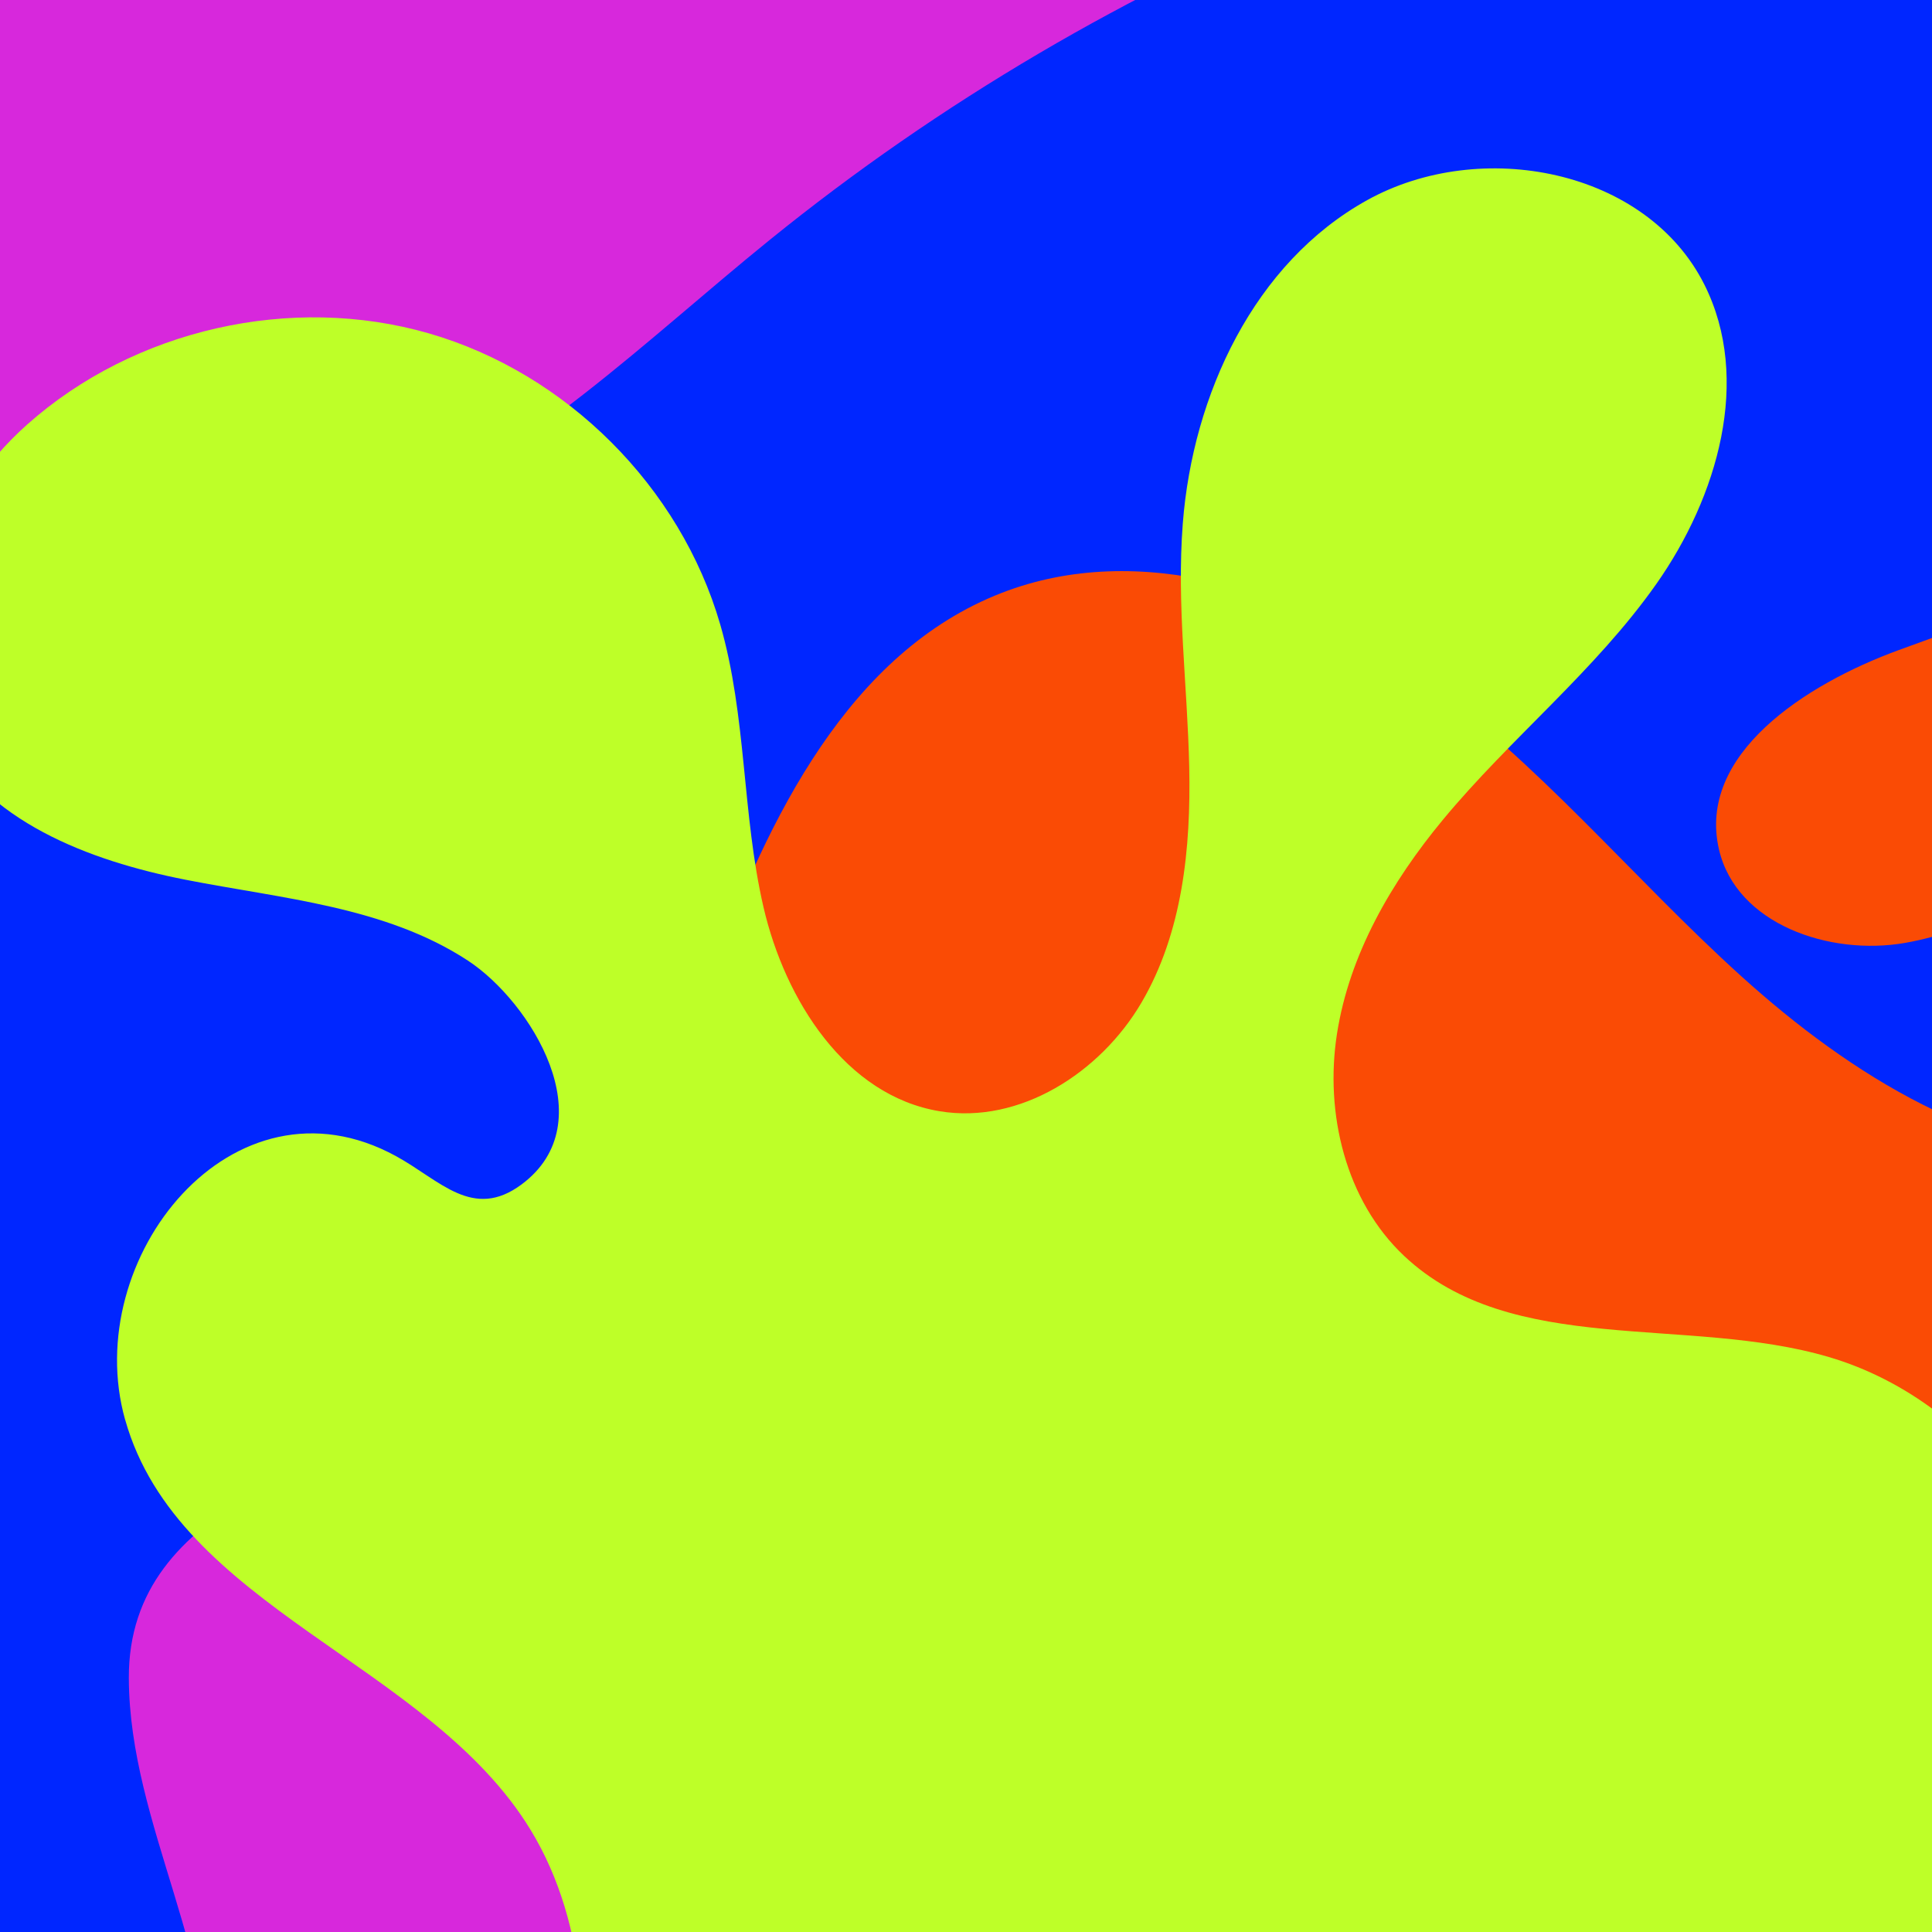
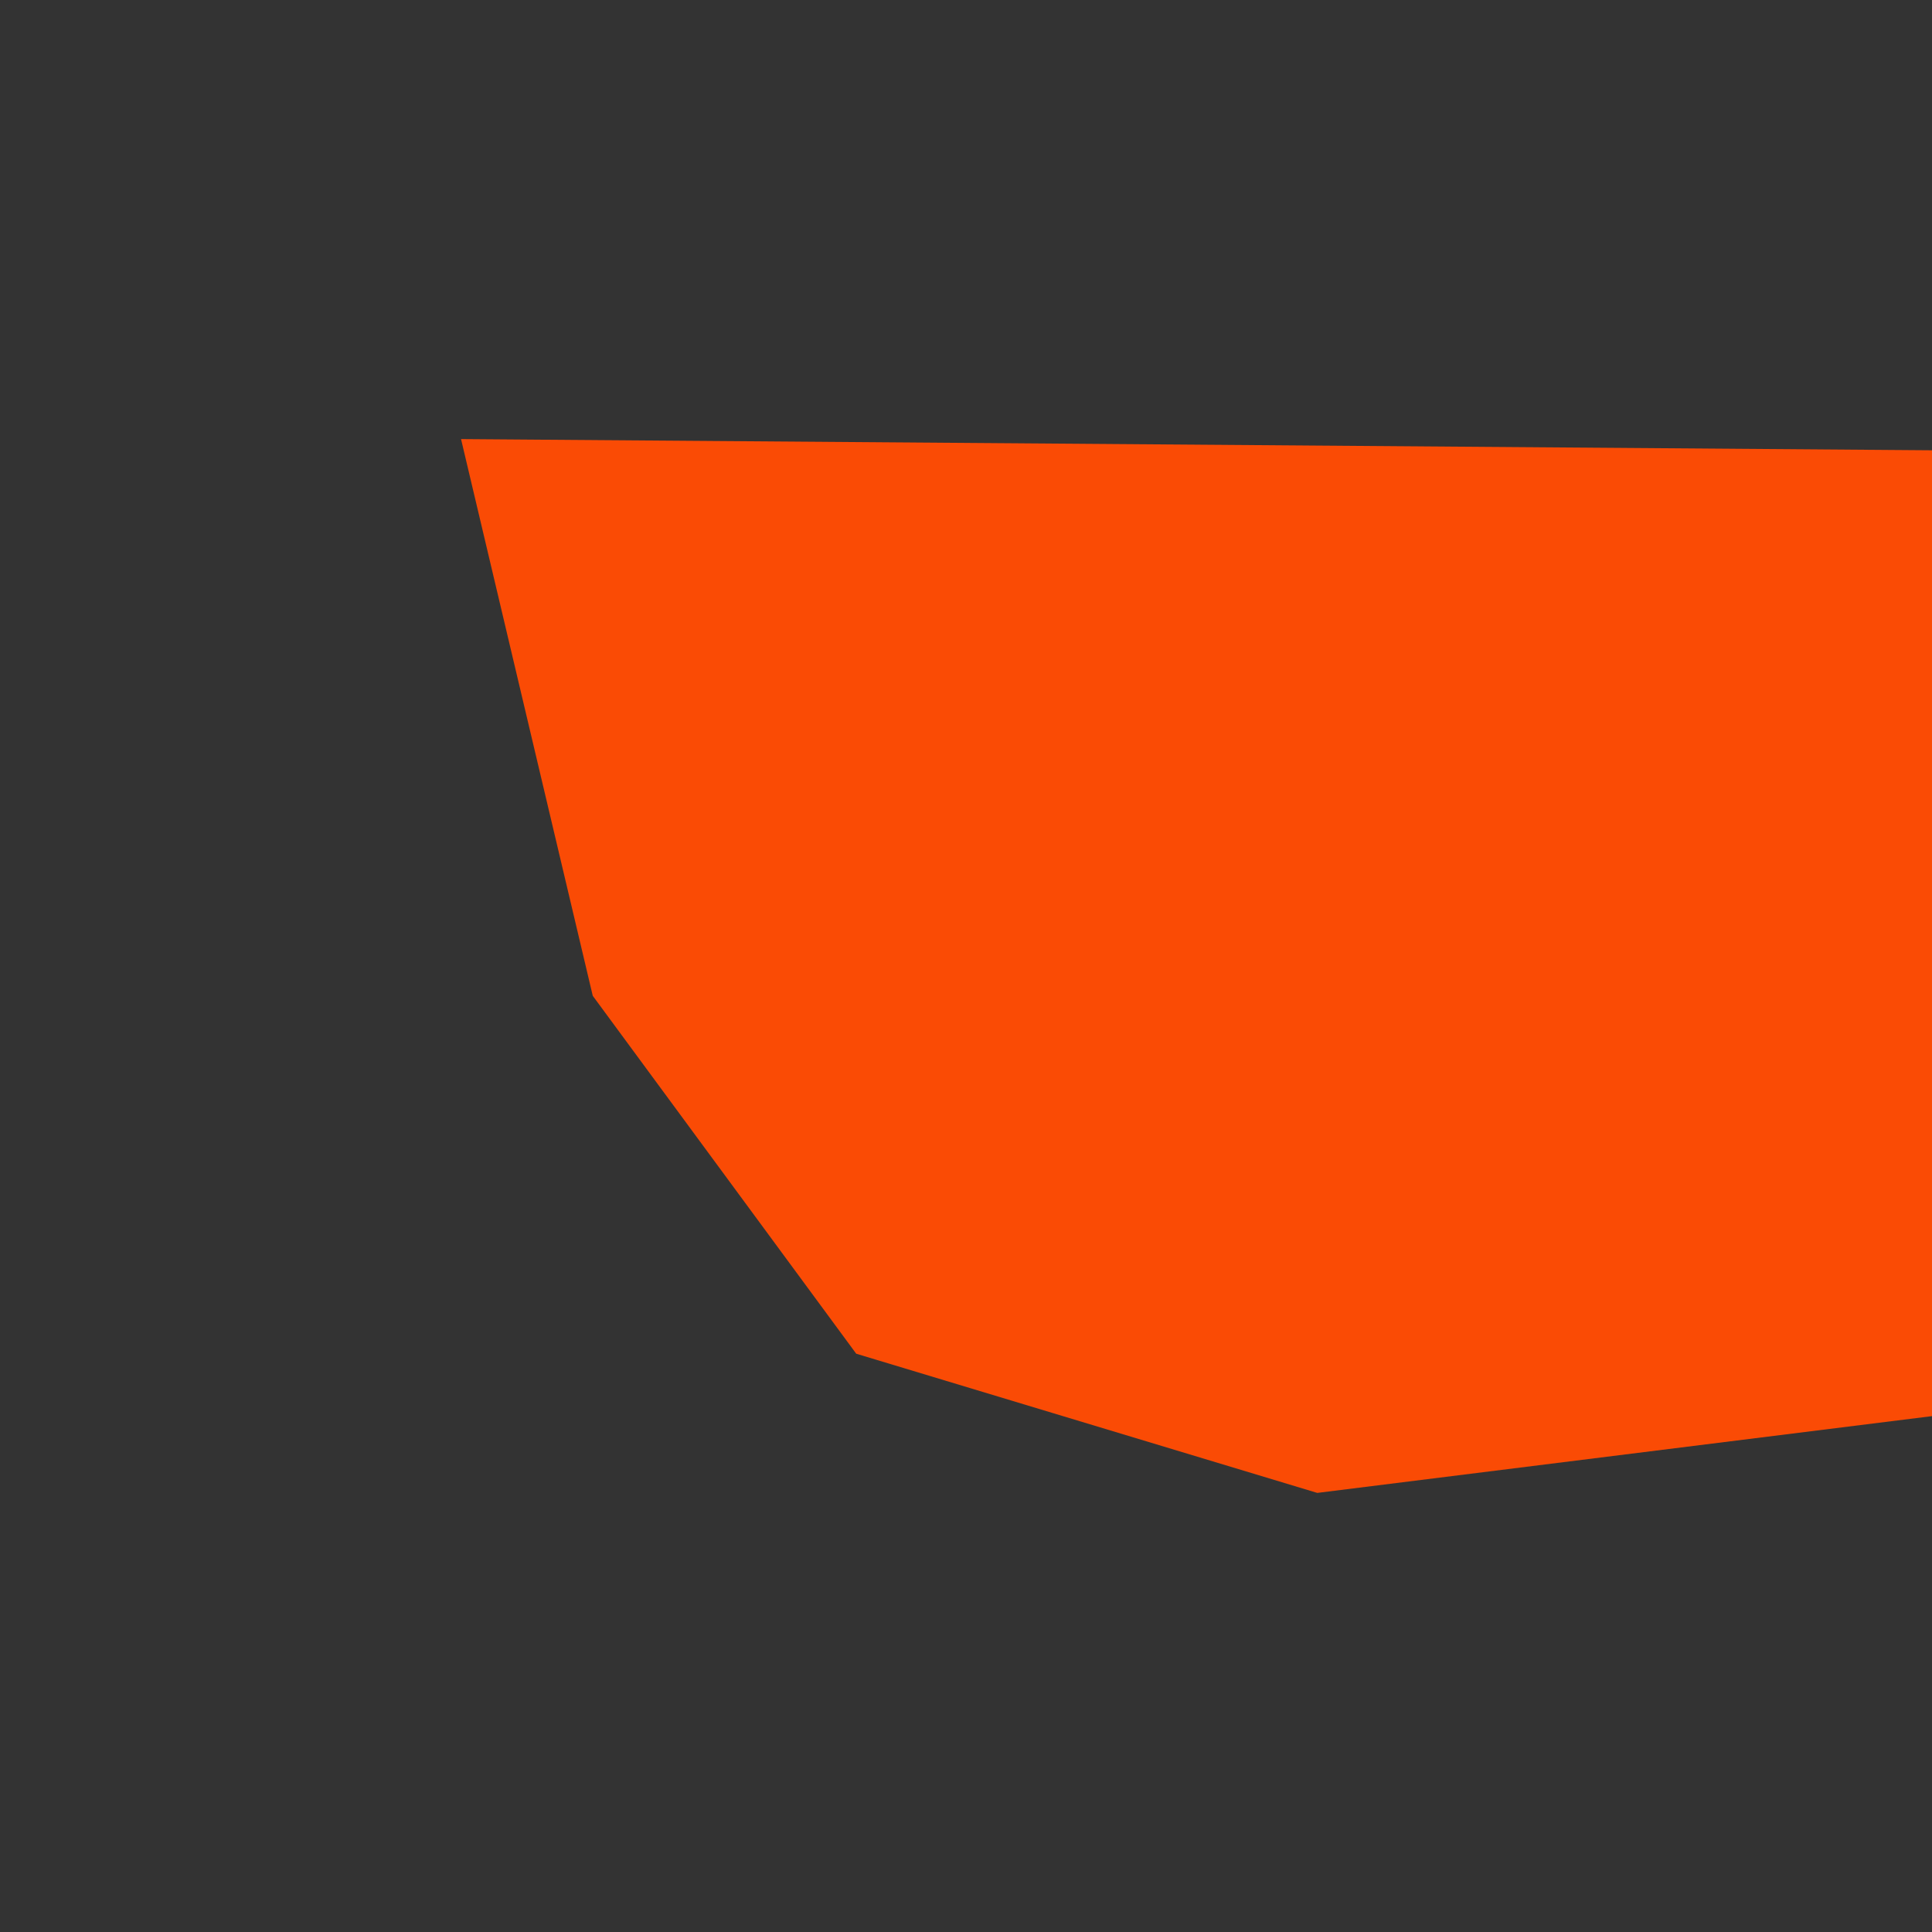
<svg xmlns="http://www.w3.org/2000/svg" data-bbox="-587.362 -214.695 2147.392 1339.707" viewBox="0 0 792 792" data-type="color">
  <rect x="0" y="0" width="792" height="792" fill="#333333" stroke="none" />
  <g>
    <defs>
      <clipPath id="9f001fab-6f5c-478a-8611-b2c3a151fe86">
        <path d="M792 0v792H0V0h792z" />
      </clipPath>
      <clipPath id="3bc93fe2-ae2d-4bae-bf74-2054d5f7d78e">
-         <path d="M974.71-6.4v827.67H-496.7V-6.4H974.71z" />
-       </clipPath>
+         </clipPath>
    </defs>
    <g clip-path="url(#9f001fab-6f5c-478a-8611-b2c3a151fe86)">
-       <path fill="#d728dc" d="M1560.03-40.35v1080h-1920v-1080h1920z" data-color="1" />
      <path fill="#fa4b05" d="m189 180 54 228.23 108 146.71L540 612l261-32.6 207-252.68 252-138.57L189 180z" data-color="2" />
      <g clip-path="url(#3bc93fe2-ae2d-4bae-bf74-2054d5f7d78e)">
-         <path d="M-72.16 717.08C-117 684.32-183.19 695.3-228.08 662.6c-43.45-31.65-51.99-94.84-38.06-146.77 13.93-51.93 45.39-97.06 69.3-145.22 23.91-48.15 40.47-104.66 22.28-155.26-20.36-56.64-78.81-90.57-136.46-107.89-57.65-17.33-118.94-23.11-173.9-47.67-54.96-24.55-104.74-75.56-102.36-135.71 1.92-48.64 38.32-90.84 82.01-112.3 43.69-21.46 93.71-25.6 142.38-26.35 59.66-.93 120.63 2.95 176.03 25.11 55.41 22.16 104.99 65.08 122.98 121.98 25.81 81.6-13.69 182.38 39.46 249.44 40.73 51.39 120.05 55.62 180.61 30.46 60.56-25.15 108.35-72.76 159.31-114.04C454.81-14.48 628.14-84.78 806.7-100.85c84.13-7.57 185.82 6.61 223.16 82.39 31.91 64.75-2.3 145.92-57.47 192.47-55.17 46.55-126.62 67.72-194.38 92.61-37.74 13.86-82.49 42.57-73.31 81.71 7.16 30.53 45.31 43.6 76.2 38.21 30.89-5.39 58.1-23.19 87.93-32.85 29.83-9.66 67.59-8.68 86.61 16.25 16.57 21.72 11.47 54.95-6.87 75.2s-46.74 28.92-74.05 29.34c-60.41.93-115.81-33.71-160.63-74.22-44.82-40.51-83.41-88.24-132.7-123.18-49.29-34.95-114.21-55.88-170.54-34.04-62.77 24.33-95.6 92.25-118.93 155.4-23.33 63.14-46.62 132.29-102.48 169.84C140.73 600.9 52.5 614.44 52.81 687.96c.26 60.75 38.01 114.72 33.63 181.27-2.99 45.53-54.95 247.38-100.43 117.25-29.45-84.27 27.95-206.45-58.19-269.38" fill="#0026ff" data-color="3" />
-         <path d="M51.29 581.93c21.66 77.16 124.48 99.75 166.2 168.17 24.28 39.81 24.32 89.58 19.38 135.95-4.94 46.36-14.1 93.35-5.63 139.2 8.47 45.85 40.2 91.5 86.26 98.76 44.05 6.95 86.58-23.23 111.19-60.42S465 982.4 482.96 941.58c17.96-40.82 45.33-81.19 87.16-96.64 49.65-18.34 105.21 3.08 157.67-3.94 65.64-8.78 121.11-67.45 126.19-133.48 5.08-66.03-40.75-132.5-104.27-151.22-58.2-17.15-129.86.17-174.06-41.41-24.05-22.62-32.66-58.49-27.57-91.11 5.09-32.62 22.35-62.27 43.4-87.7 27.76-33.53 62.5-61.13 87.54-96.73 25.04-35.6 39.19-83.8 19.66-122.7-23.79-47.4-91.73-60.34-138.14-34.65-46.41 25.68-71.57 79.73-75.67 132.61-2.57 33.19 1.92 66.49 2.64 99.77.72 33.29-2.73 67.91-19.57 96.62-16.85 28.72-49.85 49.96-82.7 44.55-38.61-6.36-63.44-45.58-72.26-83.69-8.83-38.12-6.86-78.31-17.74-115.89-16.34-56.41-63.01-103.03-119.44-119.31s-120.76-1.69-164.64 37.35c-35.23 31.34-56.85 84.44-35.59 126.52 18.24 36.1 60.78 52.3 100.46 60.1 39.68 7.8 81.96 11 115.78 33.16 25.73 16.86 56.36 66.23 21.98 91.77-19.96 14.83-33.36-1.71-51.42-11.6-66.94-36.67-129.63 41.95-111.1 107.97" fill="#beff28" data-color="4" />
-       </g>
+         </g>
    </g>
  </g>
</svg>